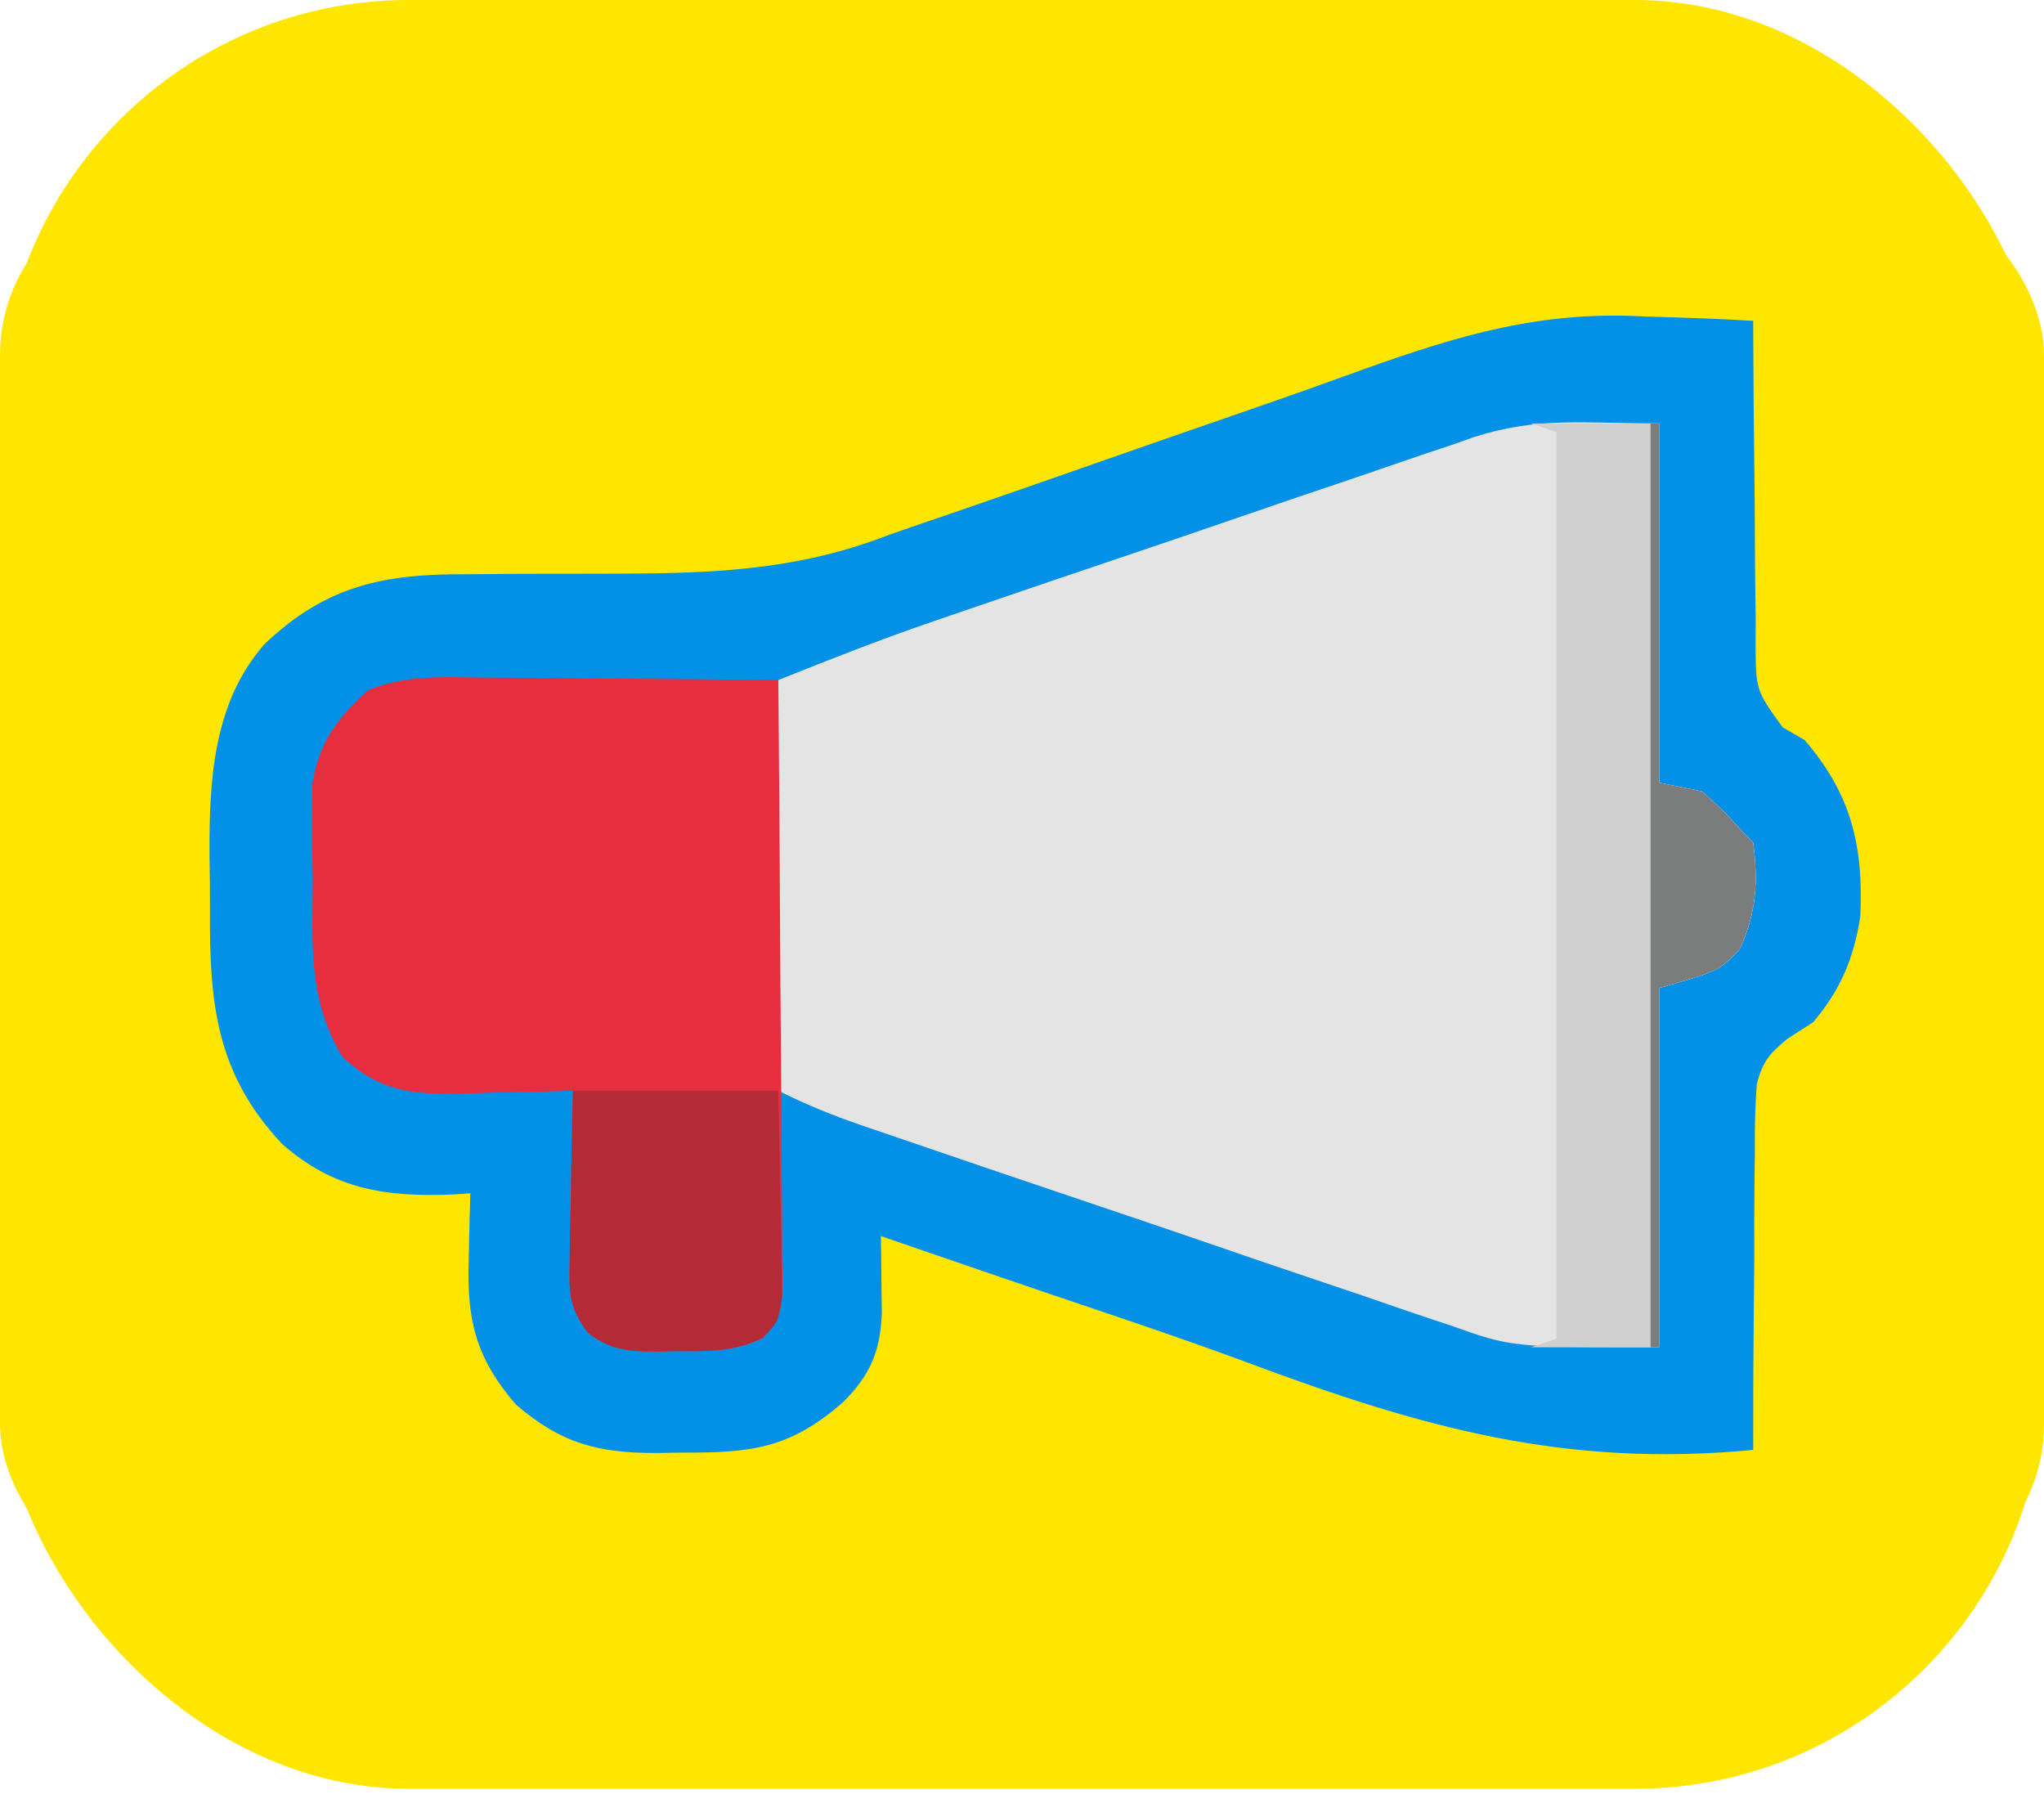
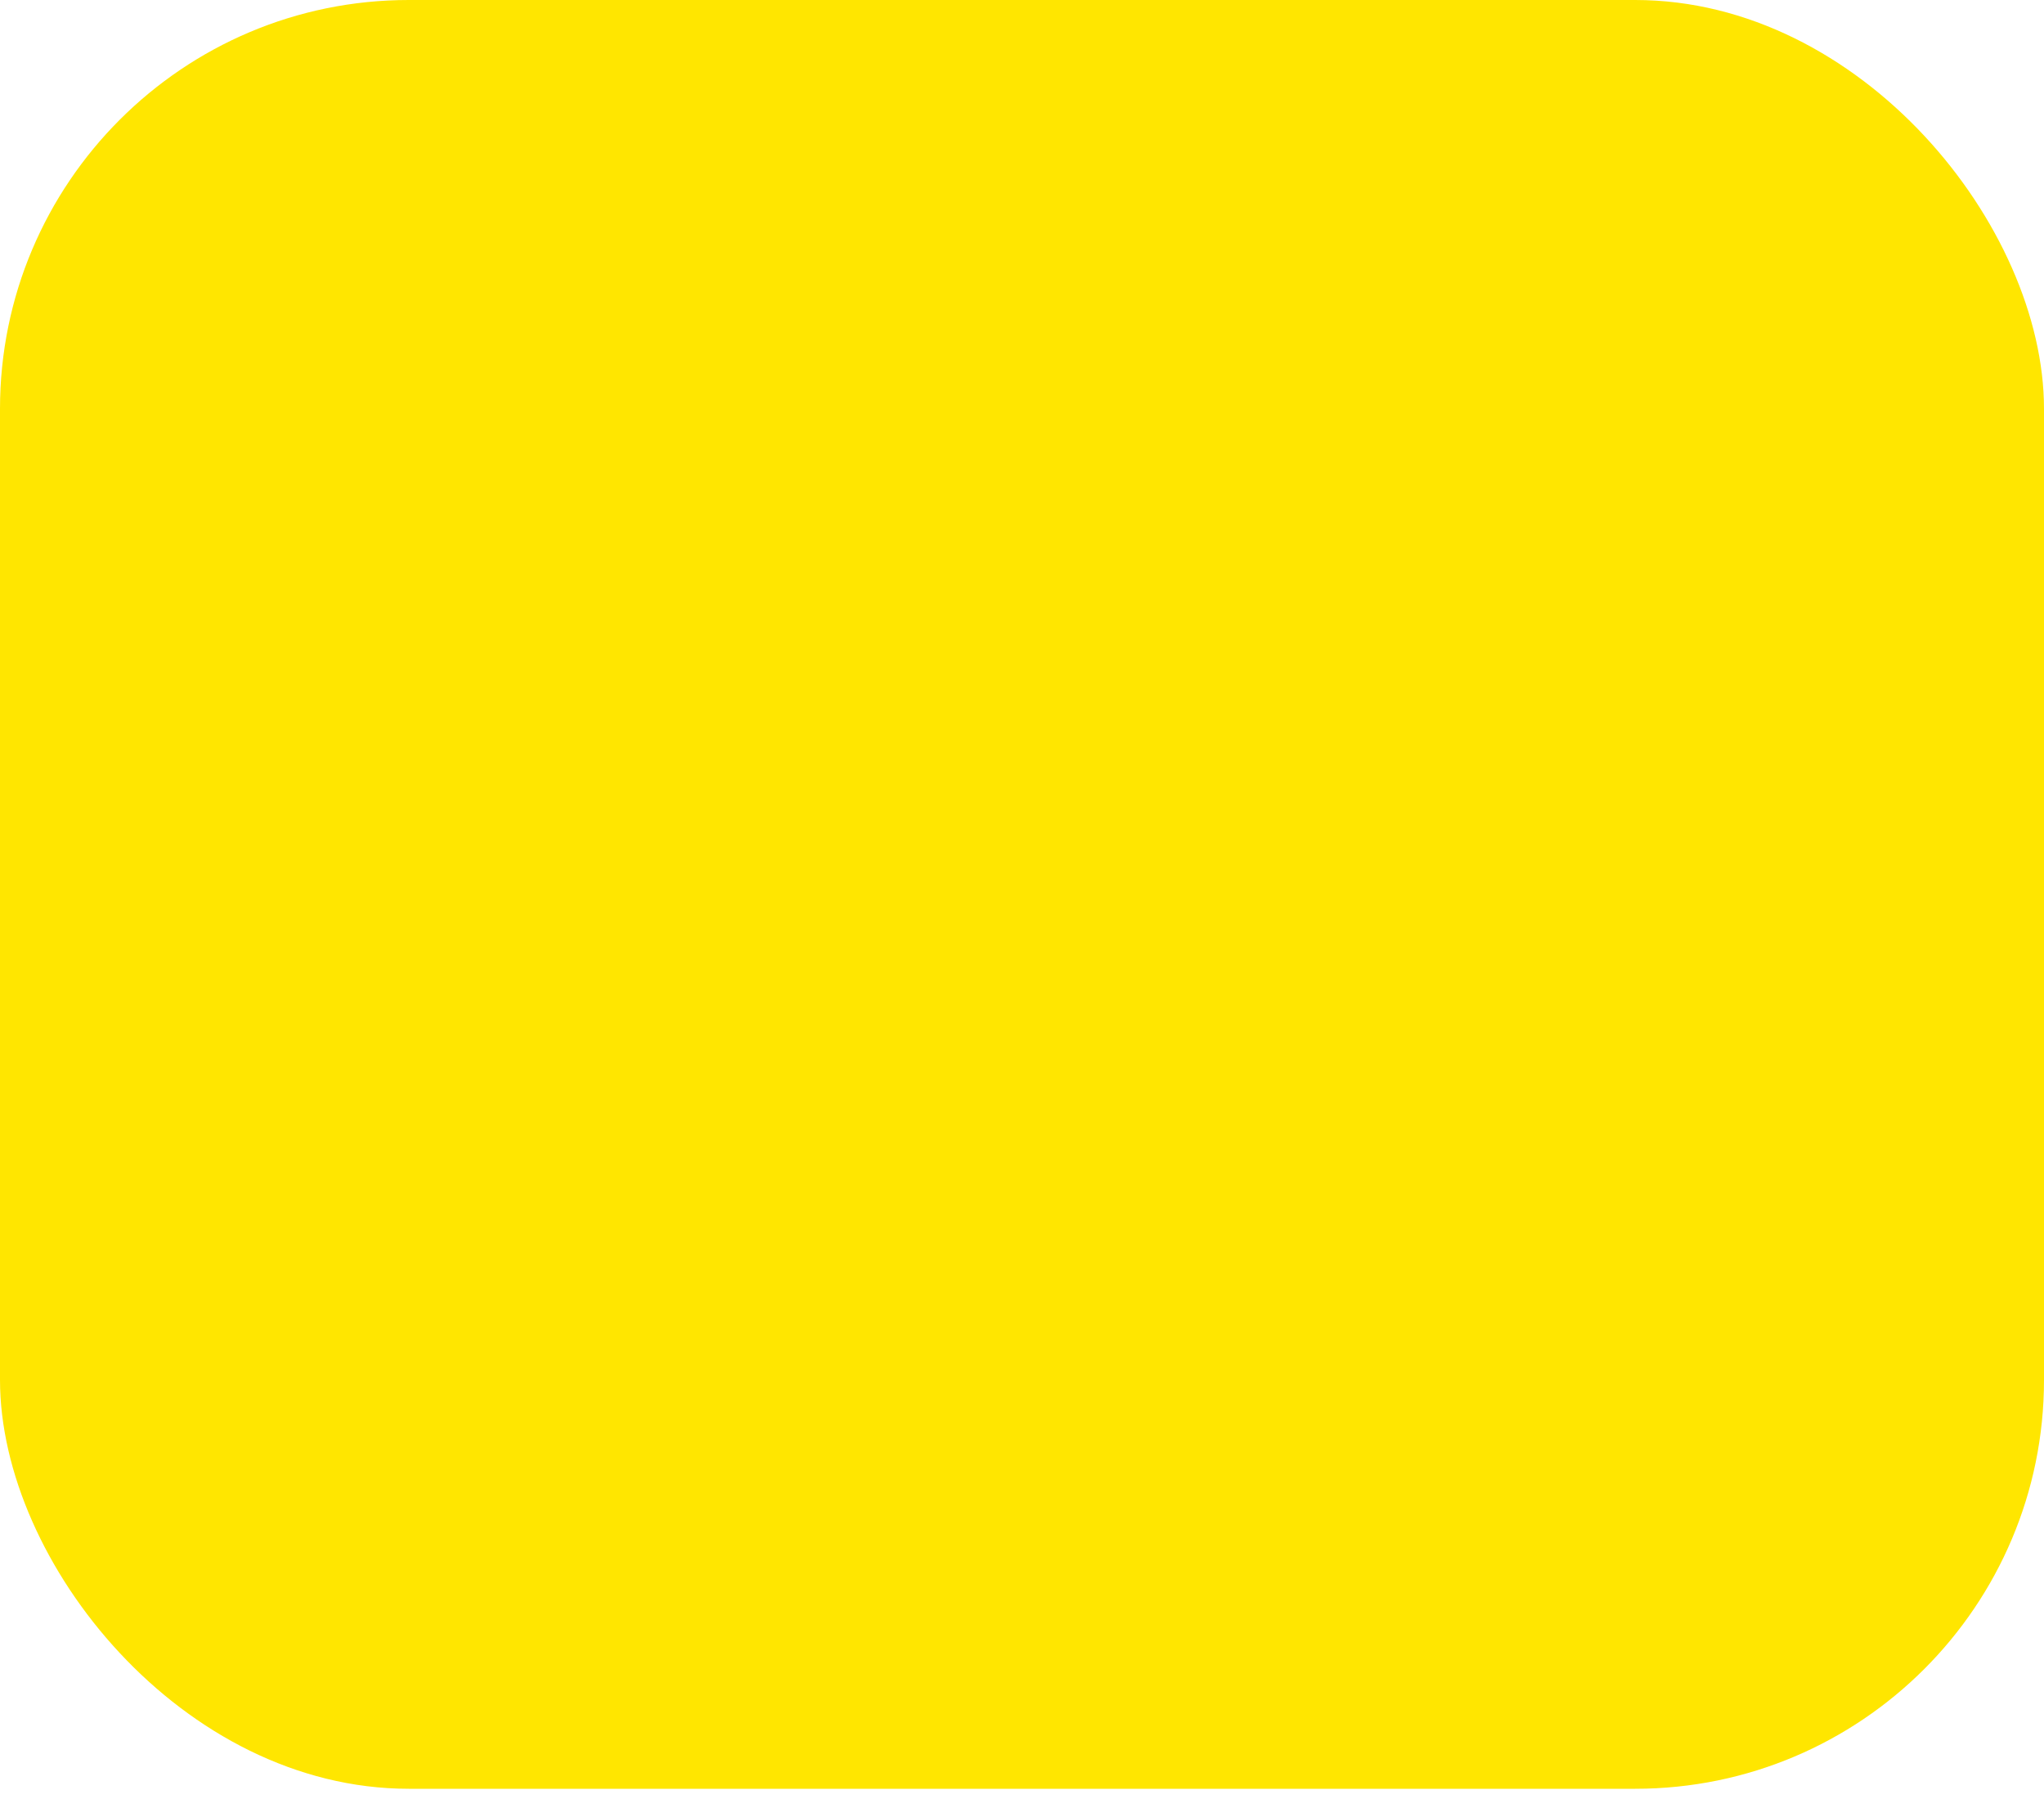
<svg xmlns="http://www.w3.org/2000/svg" width="100" height="88" viewBox="0 0 100 88" fill="none">
  <rect width="100" height="87.5" rx="20" fill="#FFE600" />
  <g clip-path="url(#clip0_755_1699)">
    <rect y="9" width="100" height="69.038" rx="8.368" fill="#FFE600" />
-     <path d="M80.543 15.485C81.057 15.5 81.57 15.515 82.099 15.531C83.326 15.569 84.549 15.623 85.773 15.694C85.774 15.926 85.775 16.159 85.775 16.398C85.784 18.814 85.806 21.23 85.837 23.647C85.847 24.548 85.853 25.45 85.855 26.352C85.859 27.648 85.876 28.944 85.896 30.241C85.894 30.845 85.894 30.845 85.891 31.462C85.902 33.761 85.902 33.761 87.209 35.573C87.564 35.778 87.919 35.984 88.284 36.196C90.574 38.849 91.174 41.373 91.012 44.839C90.695 46.877 90.043 48.435 88.702 50.004C88.281 50.277 87.859 50.55 87.424 50.831C86.574 51.537 86.235 51.931 85.954 53.011C85.861 54.153 85.844 55.273 85.855 56.419C85.85 56.834 85.844 57.249 85.838 57.676C85.822 58.998 85.824 60.319 85.826 61.641C85.818 62.538 85.809 63.436 85.8 64.334C85.778 66.531 85.77 68.727 85.773 70.924C76.561 71.802 69.548 69.828 61.038 66.654C57.777 65.445 54.477 64.349 51.183 63.236C49.468 62.654 47.756 62.066 46.044 61.477C45.744 61.374 45.444 61.271 45.135 61.165C44.455 60.932 43.776 60.698 43.096 60.464C43.101 60.81 43.107 61.156 43.112 61.512C43.117 61.965 43.121 62.418 43.125 62.885C43.131 63.334 43.136 63.783 43.142 64.246C43.073 66.104 42.569 67.267 41.257 68.579C38.616 70.899 36.704 71.067 33.315 71.055C32.73 71.065 32.73 71.065 32.132 71.076C29.26 71.078 27.461 70.617 25.235 68.701C23.24 66.383 22.83 64.511 22.934 61.562C22.942 61.1 22.942 61.1 22.951 60.629C22.965 59.877 22.988 59.124 23.012 58.372C22.724 58.392 22.435 58.411 22.138 58.431C18.848 58.557 16.332 58.183 13.804 55.96C10.55 52.502 10.244 49.034 10.273 44.462C10.277 43.603 10.265 42.744 10.251 41.885C10.231 38.207 10.409 34.401 12.939 31.51C15.945 28.643 18.788 28.065 22.806 28.091C23.668 28.084 24.53 28.077 25.392 28.069C26.736 28.065 28.079 28.064 29.423 28.064C34.427 28.058 38.804 27.997 43.514 26.154C44.642 25.759 45.772 25.374 46.903 24.989C49.098 24.238 51.287 23.469 53.477 22.703C56.11 21.783 58.742 20.865 61.379 19.957C63.153 19.345 64.921 18.715 66.685 18.074C71.434 16.376 75.452 15.184 80.543 15.485Z" fill="#0390E7" />
-     <path d="M81.171 20.715C81.171 26.514 81.171 32.313 81.171 38.288C81.861 38.426 82.551 38.565 83.263 38.707C84.413 39.753 84.413 39.753 85.355 40.799C85.493 40.937 85.631 41.075 85.773 41.217C86.021 43.15 85.93 44.638 85.119 46.421C84.099 47.493 84.099 47.493 81.171 48.33C81.171 54.129 81.171 59.928 81.171 65.903C73.96 65.903 73.96 65.903 70.982 64.841C70.641 64.728 70.3 64.615 69.949 64.499C68.847 64.132 67.749 63.751 66.652 63.37C65.877 63.109 65.102 62.848 64.327 62.588C62.304 61.908 60.286 61.216 58.268 60.521C56.617 59.955 54.962 59.397 53.308 58.839C49.891 57.687 46.475 56.53 43.065 55.358C42.752 55.252 42.439 55.145 42.117 55.035C40.706 54.549 39.414 54.021 38.074 53.351C38.074 46.724 38.074 40.096 38.074 33.267C40.589 32.261 43.072 31.279 45.63 30.405C45.938 30.299 46.247 30.192 46.566 30.083C49.764 28.984 52.968 27.901 56.173 26.82C57.686 26.308 59.197 25.792 60.707 25.271C62.546 24.637 64.388 24.012 66.232 23.393C66.927 23.158 67.621 22.92 68.315 22.679C69.291 22.339 70.271 22.012 71.252 21.687C71.528 21.588 71.804 21.489 72.089 21.387C75.262 20.367 77.515 20.715 81.171 20.715Z" fill="#E5E4E4" />
    <path d="M23.572 33.145C23.987 33.147 24.402 33.149 24.829 33.151C26.151 33.157 27.473 33.173 28.794 33.189C29.692 33.196 30.589 33.201 31.487 33.206C33.684 33.22 35.881 33.241 38.078 33.268C38.116 37.337 38.146 41.407 38.164 45.477C38.173 47.367 38.185 49.257 38.204 51.147C38.222 52.97 38.232 54.792 38.236 56.616C38.239 57.312 38.245 58.008 38.255 58.704C38.267 59.678 38.268 60.651 38.267 61.625C38.273 61.914 38.279 62.203 38.286 62.501C38.274 63.808 38.236 64.479 37.327 65.454C35.936 66.132 34.571 66.102 33.057 66.087C32.759 66.095 32.461 66.103 32.154 66.112C30.776 66.111 29.903 66.049 28.785 65.213C27.825 63.953 27.841 63.258 27.872 61.687C27.88 60.959 27.88 60.959 27.889 60.216C27.903 59.711 27.917 59.206 27.931 58.686C27.939 58.175 27.946 57.663 27.954 57.137C27.974 55.875 28.001 54.613 28.036 53.351C27.783 53.36 27.53 53.369 27.269 53.378C26.112 53.413 24.956 53.435 23.799 53.456C23.401 53.47 23.003 53.484 22.593 53.498C20.159 53.532 18.596 53.425 16.739 51.678C15.07 48.885 15.283 46.269 15.3 43.1C15.292 42.554 15.284 42.008 15.275 41.445C15.275 40.917 15.275 40.389 15.276 39.845C15.275 39.365 15.274 38.886 15.273 38.392C15.59 36.34 16.497 35.105 18.037 33.746C19.873 33.021 21.617 33.114 23.572 33.145Z" fill="#E72E3E" />
-     <path d="M74.894 20.715C76.966 20.715 79.037 20.715 81.171 20.715C81.171 26.515 81.171 32.314 81.171 38.289C81.861 38.427 82.551 38.565 83.263 38.707C84.413 39.753 84.413 39.753 85.355 40.799C85.562 41.006 85.562 41.006 85.773 41.217C86.021 43.15 85.93 44.639 85.119 46.421C84.1 47.494 84.1 47.494 81.171 48.33C81.171 54.13 81.171 59.929 81.171 65.904C79.1 65.904 77.028 65.904 74.894 65.904C75.516 65.697 75.516 65.697 76.15 65.485C76.15 50.849 76.15 36.213 76.15 21.134C75.736 20.996 75.321 20.858 74.894 20.715Z" fill="#D0D0D1" />
-     <path d="M28.033 53.352C31.346 53.352 34.66 53.352 38.074 53.352C38.12 55.209 38.153 57.064 38.179 58.922C38.193 59.45 38.207 59.978 38.221 60.523C38.227 61.028 38.232 61.534 38.238 62.055C38.247 62.522 38.255 62.988 38.264 63.469C38.074 64.649 38.074 64.649 37.325 65.427C35.939 66.142 34.577 66.102 33.053 66.087C32.756 66.095 32.458 66.104 32.151 66.112C30.773 66.111 29.9 66.049 28.782 65.213C27.822 63.953 27.838 63.258 27.869 61.687C27.875 61.202 27.88 60.716 27.886 60.216C27.899 59.711 27.913 59.206 27.928 58.686C27.939 57.919 27.939 57.919 27.951 57.137C27.971 55.875 28.001 54.613 28.033 53.352Z" fill="#B42A36" />
    <path d="M80.75 20.715C80.888 20.715 81.026 20.715 81.168 20.715C81.168 26.515 81.168 32.314 81.168 38.289C81.859 38.427 82.549 38.565 83.26 38.707C84.411 39.753 84.411 39.753 85.353 40.799C85.491 40.937 85.629 41.075 85.771 41.217C86.019 43.15 85.927 44.639 85.117 46.421C84.097 47.494 84.097 47.494 81.168 48.33C81.168 54.13 81.168 59.929 81.168 65.904C81.03 65.904 80.892 65.904 80.75 65.904C80.75 50.992 80.75 36.079 80.75 20.715Z" fill="#7B7C7C" />
  </g>
  <defs>
    <clipPath id="clip0_755_1699">
-       <rect y="9" width="100" height="69.038" rx="8.368" fill="white" />
-     </clipPath>
+       </clipPath>
  </defs>
</svg>